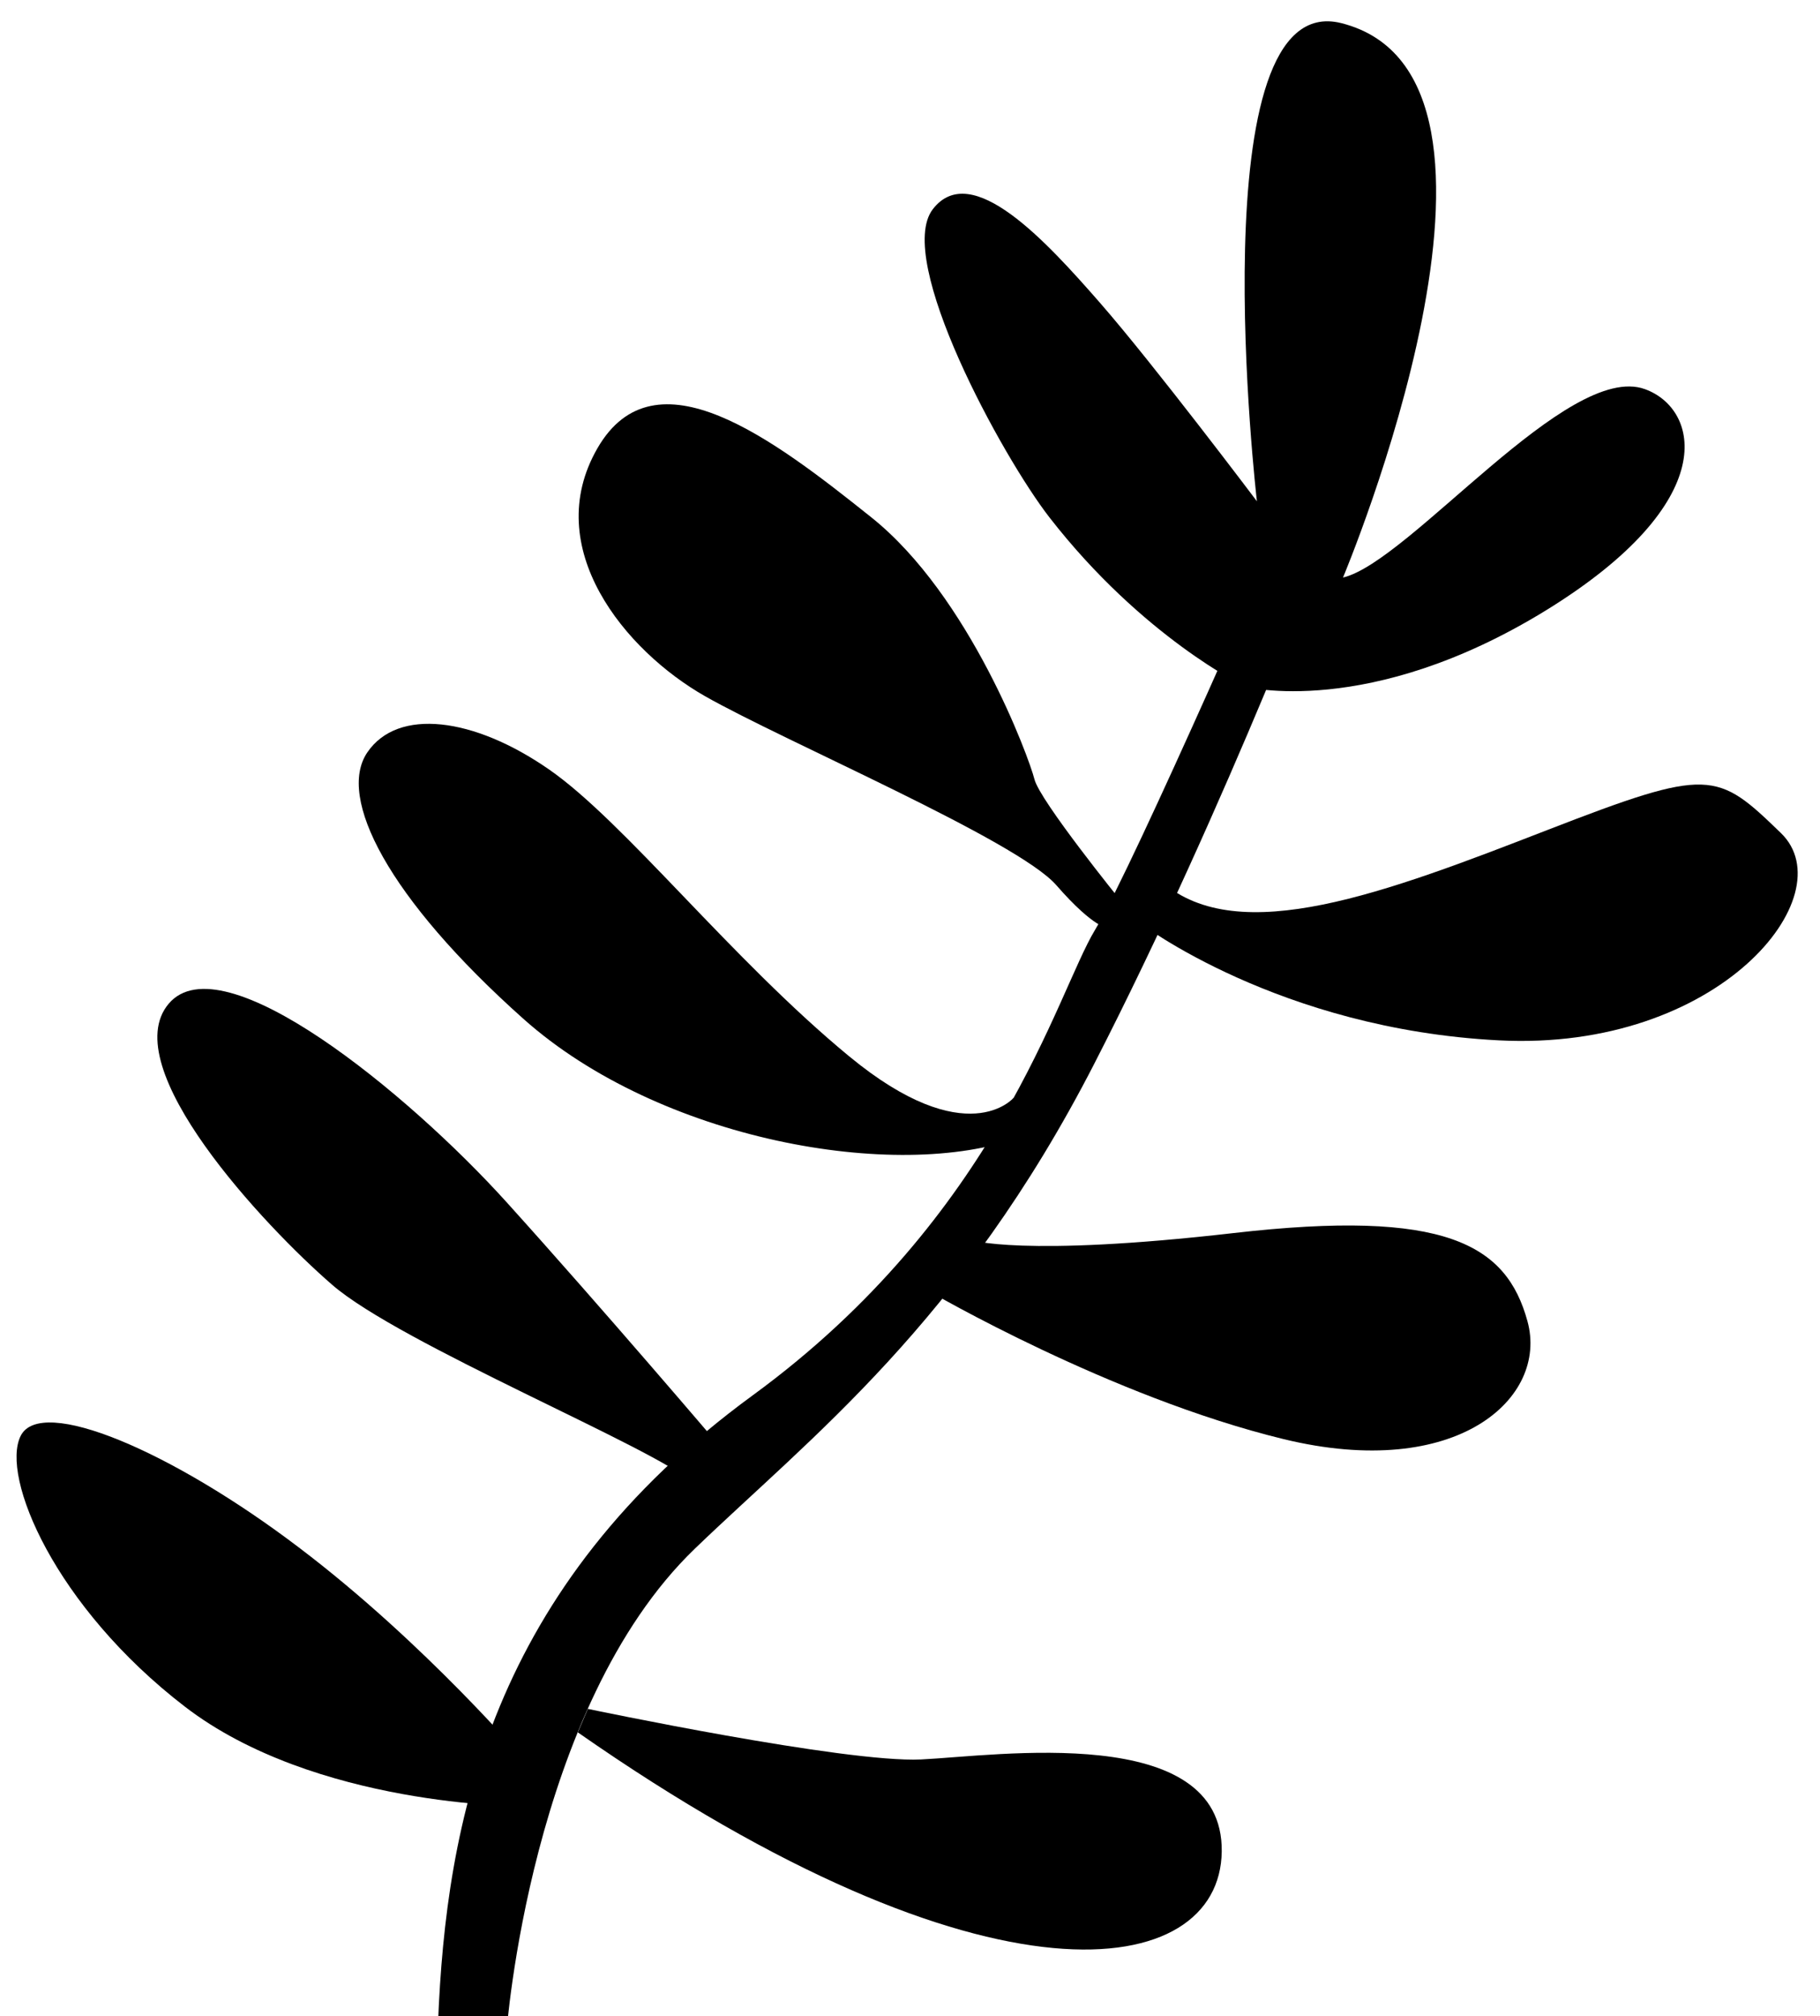
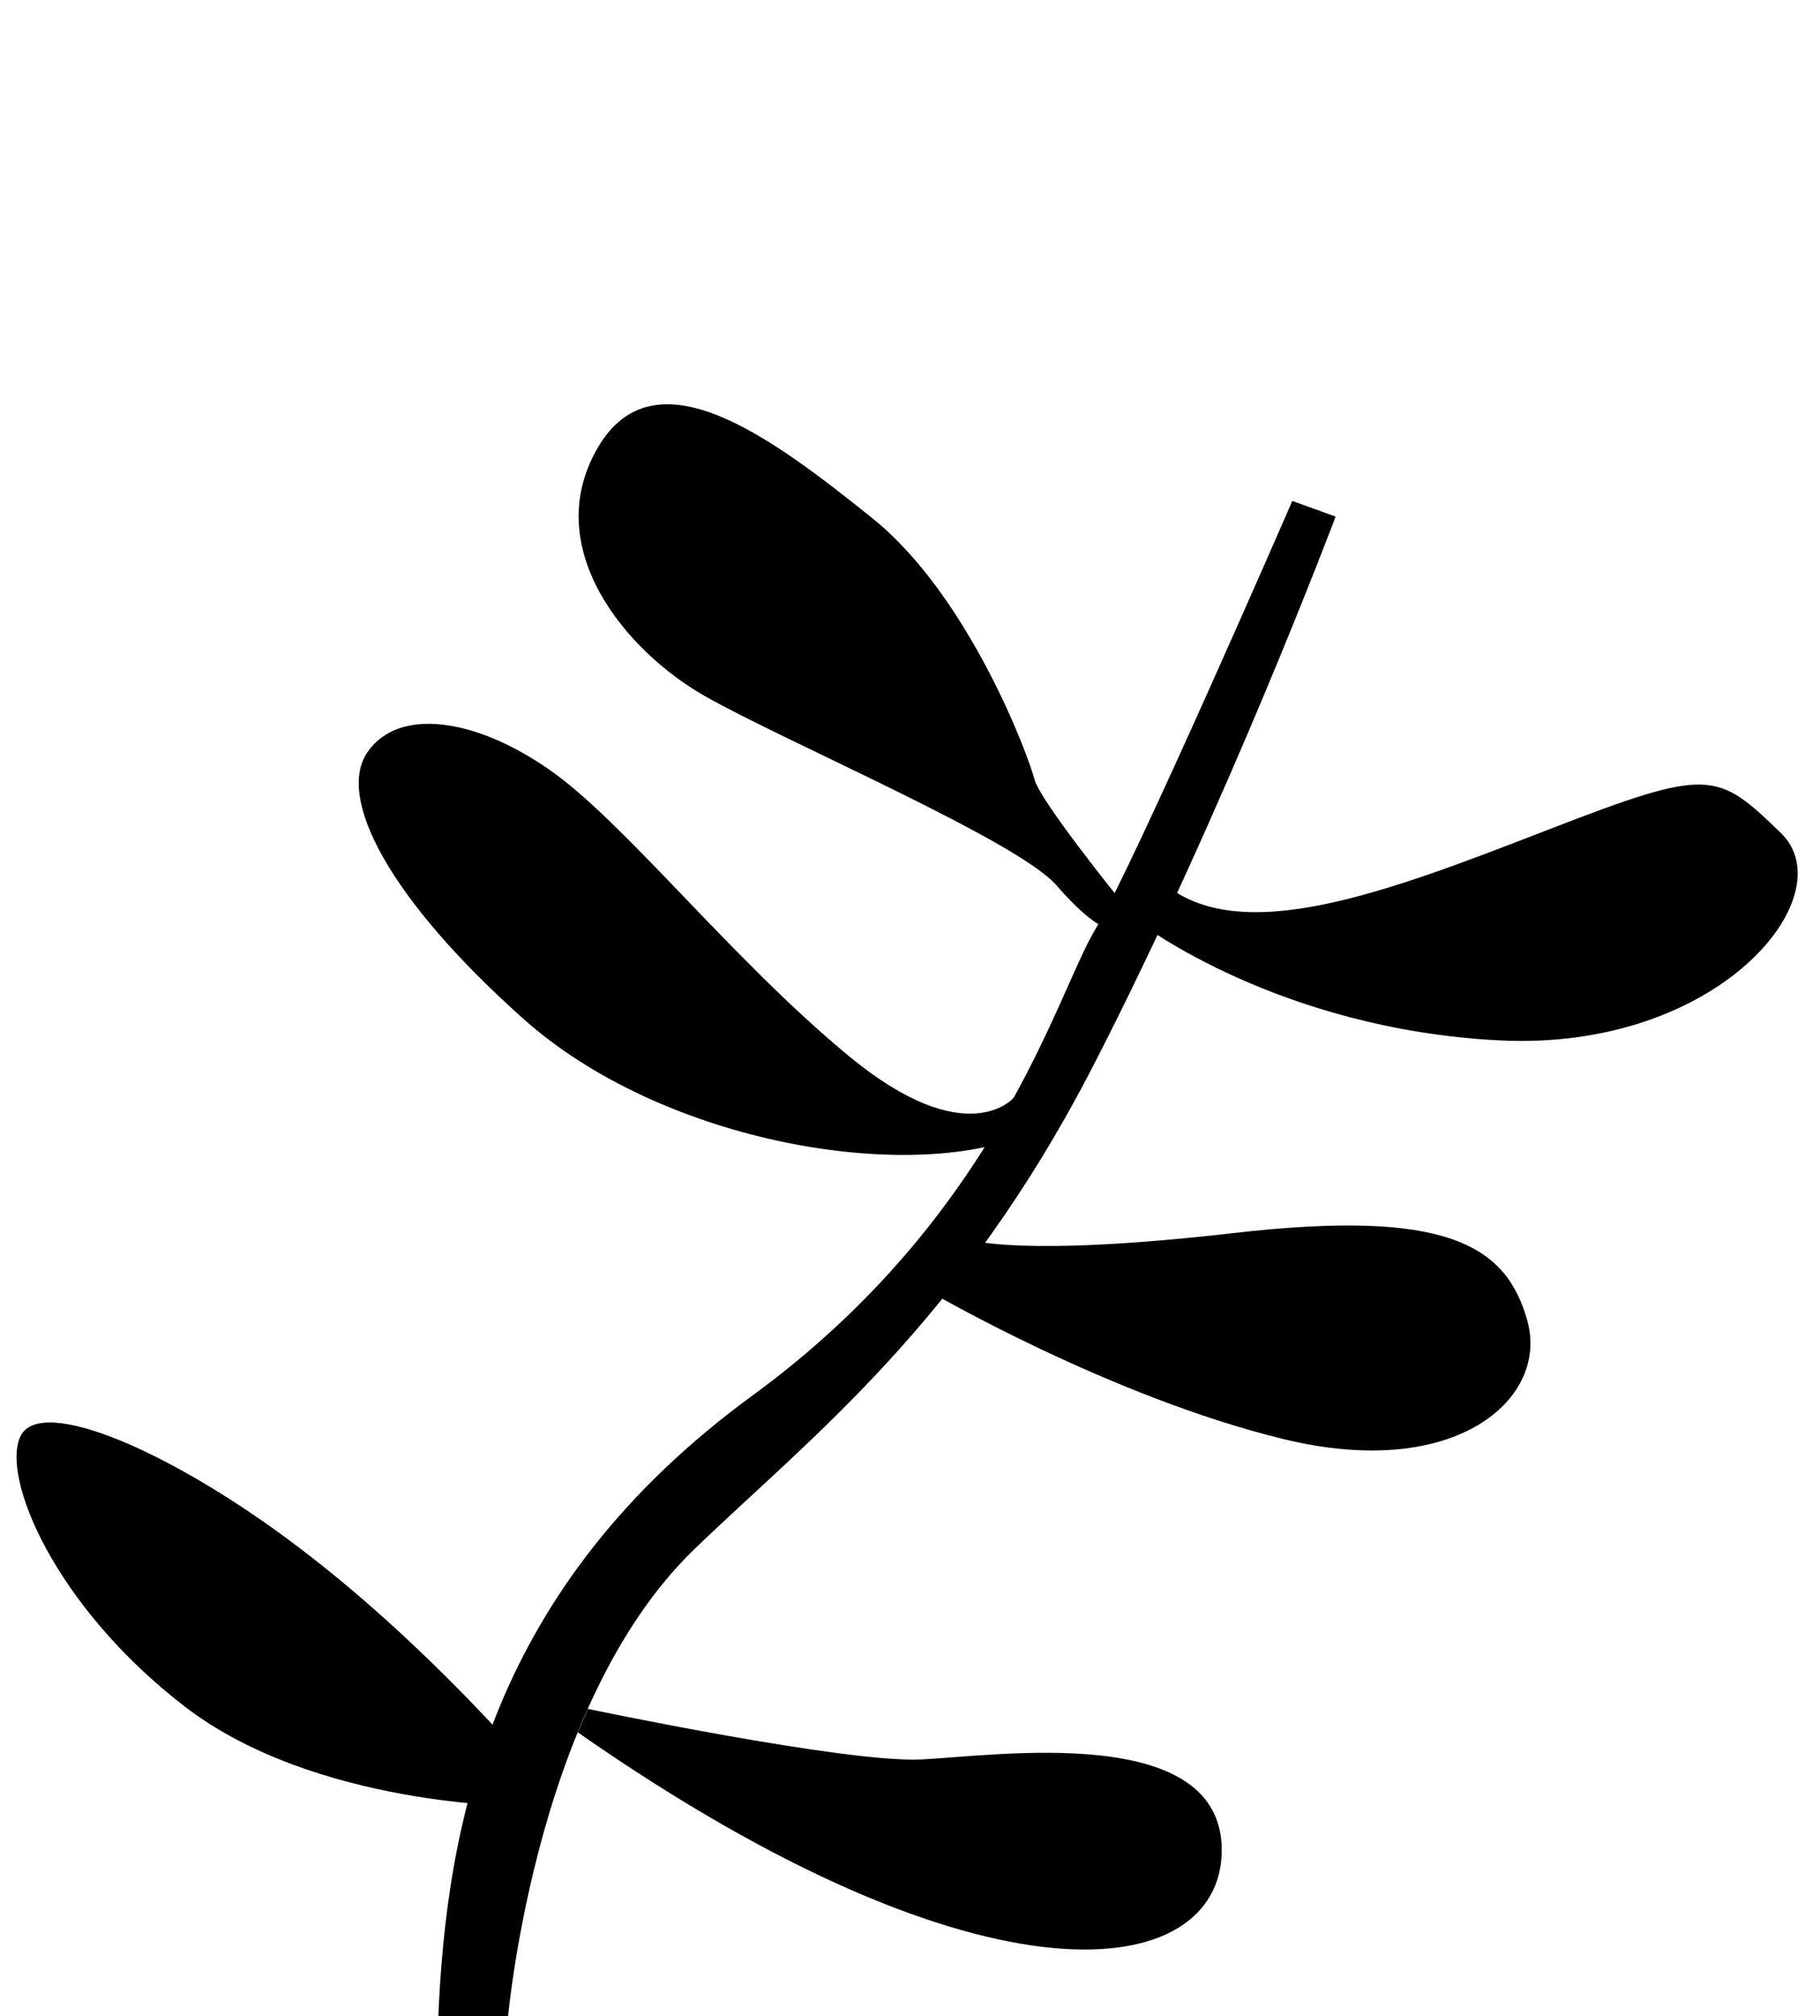
<svg xmlns="http://www.w3.org/2000/svg" width="205" height="227" viewBox="0 0 205 227" fill="none">
  <g clip-path="url(#clip0_582_7972)">
    <path d="M57.042 228.893C57.042 228.893 59.694 192.253 78.249 174.379C91.21 161.89 108.245 148.986 123.241 119.793C138.244 90.575 150.441 58.165 150.441 58.165L145.563 56.4C145.563 56.4 127.669 97.566 123.346 104.687C119.023 111.808 112.512 136.833 84.778 157.101C55.212 178.695 50.24 205.258 49.341 227.709L57.061 228.925L57.042 228.893Z" fill="#000" />
    <path d="M66.211 192.398C66.211 192.398 95.228 198.5 103.752 198.092C112.276 197.684 137.801 193.86 137.613 208.459C137.425 223.058 111.332 227.3 65.085 195.043L66.204 192.423L66.211 192.398Z" fill="#000" />
    <path d="M104.728 145.42C104.728 145.42 125.034 157.275 144.586 162.027C164.139 166.778 174.424 157.391 172.05 148.756C169.681 140.096 162.829 136.086 138.937 138.829C115.045 141.571 109.251 139.593 109.251 139.593L104.703 145.413L104.728 145.42Z" fill="#000" />
    <path d="M128.448 103.949C128.448 103.949 144.044 115.863 168.827 117.131C193.635 118.405 207.832 100.791 200.603 93.796C193.374 86.801 192.601 86.356 174.374 93.417C156.115 100.497 139.528 106.855 130.838 99.261L128.448 103.949Z" fill="#000" />
-     <path d="M140.176 77.3C140.176 77.3 154.152 80.994 174.123 68.725C194.1 56.431 191.386 46.007 185.272 43.81C176.599 40.672 158.781 63.244 151.273 65.024C151.28 64.999 174.995 8.634 151.084 2.605C134.841 -1.495 141.575 56.437 141.575 56.437C141.575 56.437 129.969 41.037 123.91 34.106C117.851 27.175 109.408 17.92 105.07 23.553C100.733 29.186 112.893 51.422 118.219 58.268C128.708 71.756 140.182 77.275 140.182 77.275L140.176 77.3Z" fill="#000" />
    <path d="M126.251 101.429C126.251 101.429 117.122 90.158 116.517 87.734C115.912 85.309 109.224 67.099 98.162 58.262C87.1 49.425 73.775 39.239 67.297 50.462C60.819 61.684 70.431 73.27 79.398 78.374C88.389 83.484 114.576 94.616 118.974 99.654C123.371 104.693 124.88 104.495 124.88 104.495L126.276 101.435L126.251 101.429Z" fill="#000" />
    <path d="M114.179 123.592C114.179 123.592 108.916 129.873 95.632 118.916C82.347 107.958 70.343 92.534 61.854 86.639C53.365 80.743 44.802 79.657 41.37 84.718C37.938 89.78 43.662 101.074 58.966 114.719C74.27 128.364 100.993 133.136 114.874 128.037L114.198 123.624L114.179 123.592Z" fill="#000" />
-     <path d="M80.859 162.574C80.859 162.574 68.034 147.501 57.017 135.304C45.975 123.101 25.022 105.896 19.003 113.004C12.984 120.111 29.758 138.027 37.409 144.647C45.053 151.292 73.898 163.094 77.993 166.92L80.859 162.574Z" fill="#000" />
    <path d="M59.312 198.438C59.312 198.438 47.961 185.048 33.669 174.23C19.383 163.388 4.608 157.084 2.327 161.665C0.046 166.246 6.162 180.88 20.822 192.145C35.458 203.403 58.775 203.369 58.775 203.369L59.312 198.438Z" fill="#000" />
  </g>
  <defs>
    <clipPath id="clip0_582_7972">
      <rect width="205" height="227" fill="#000" />
    </clipPath>
  </defs>
</svg>